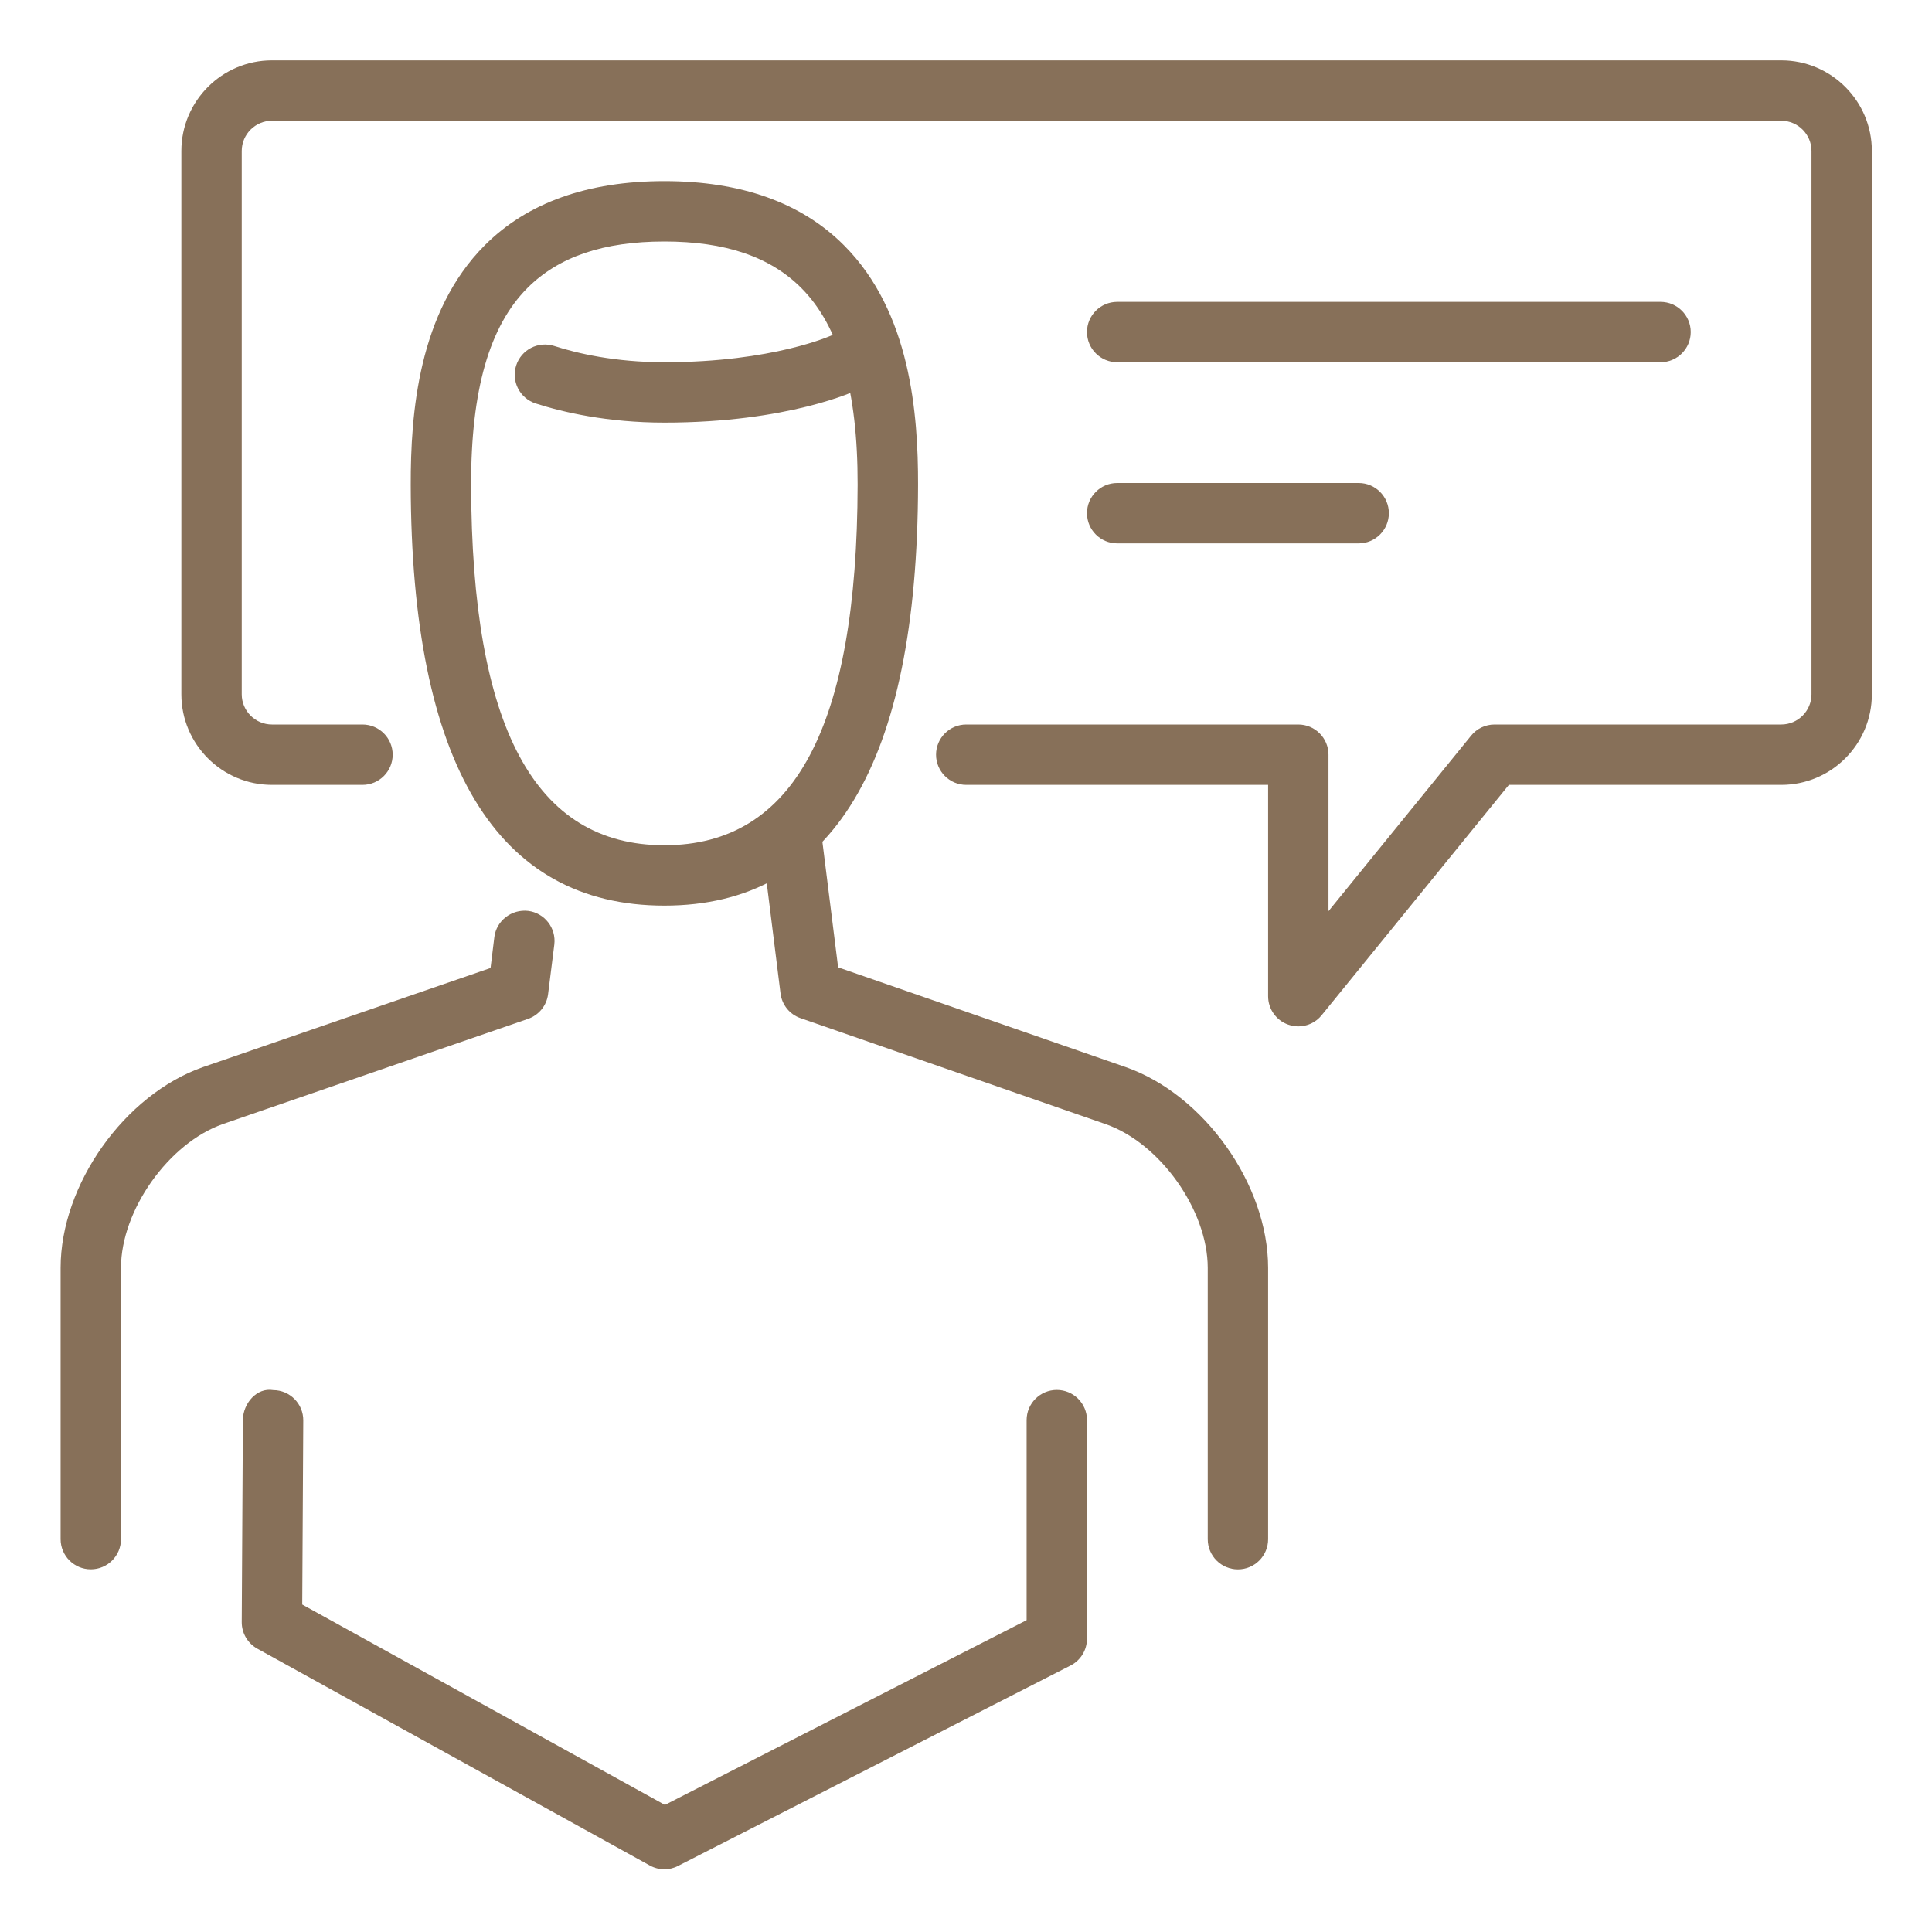
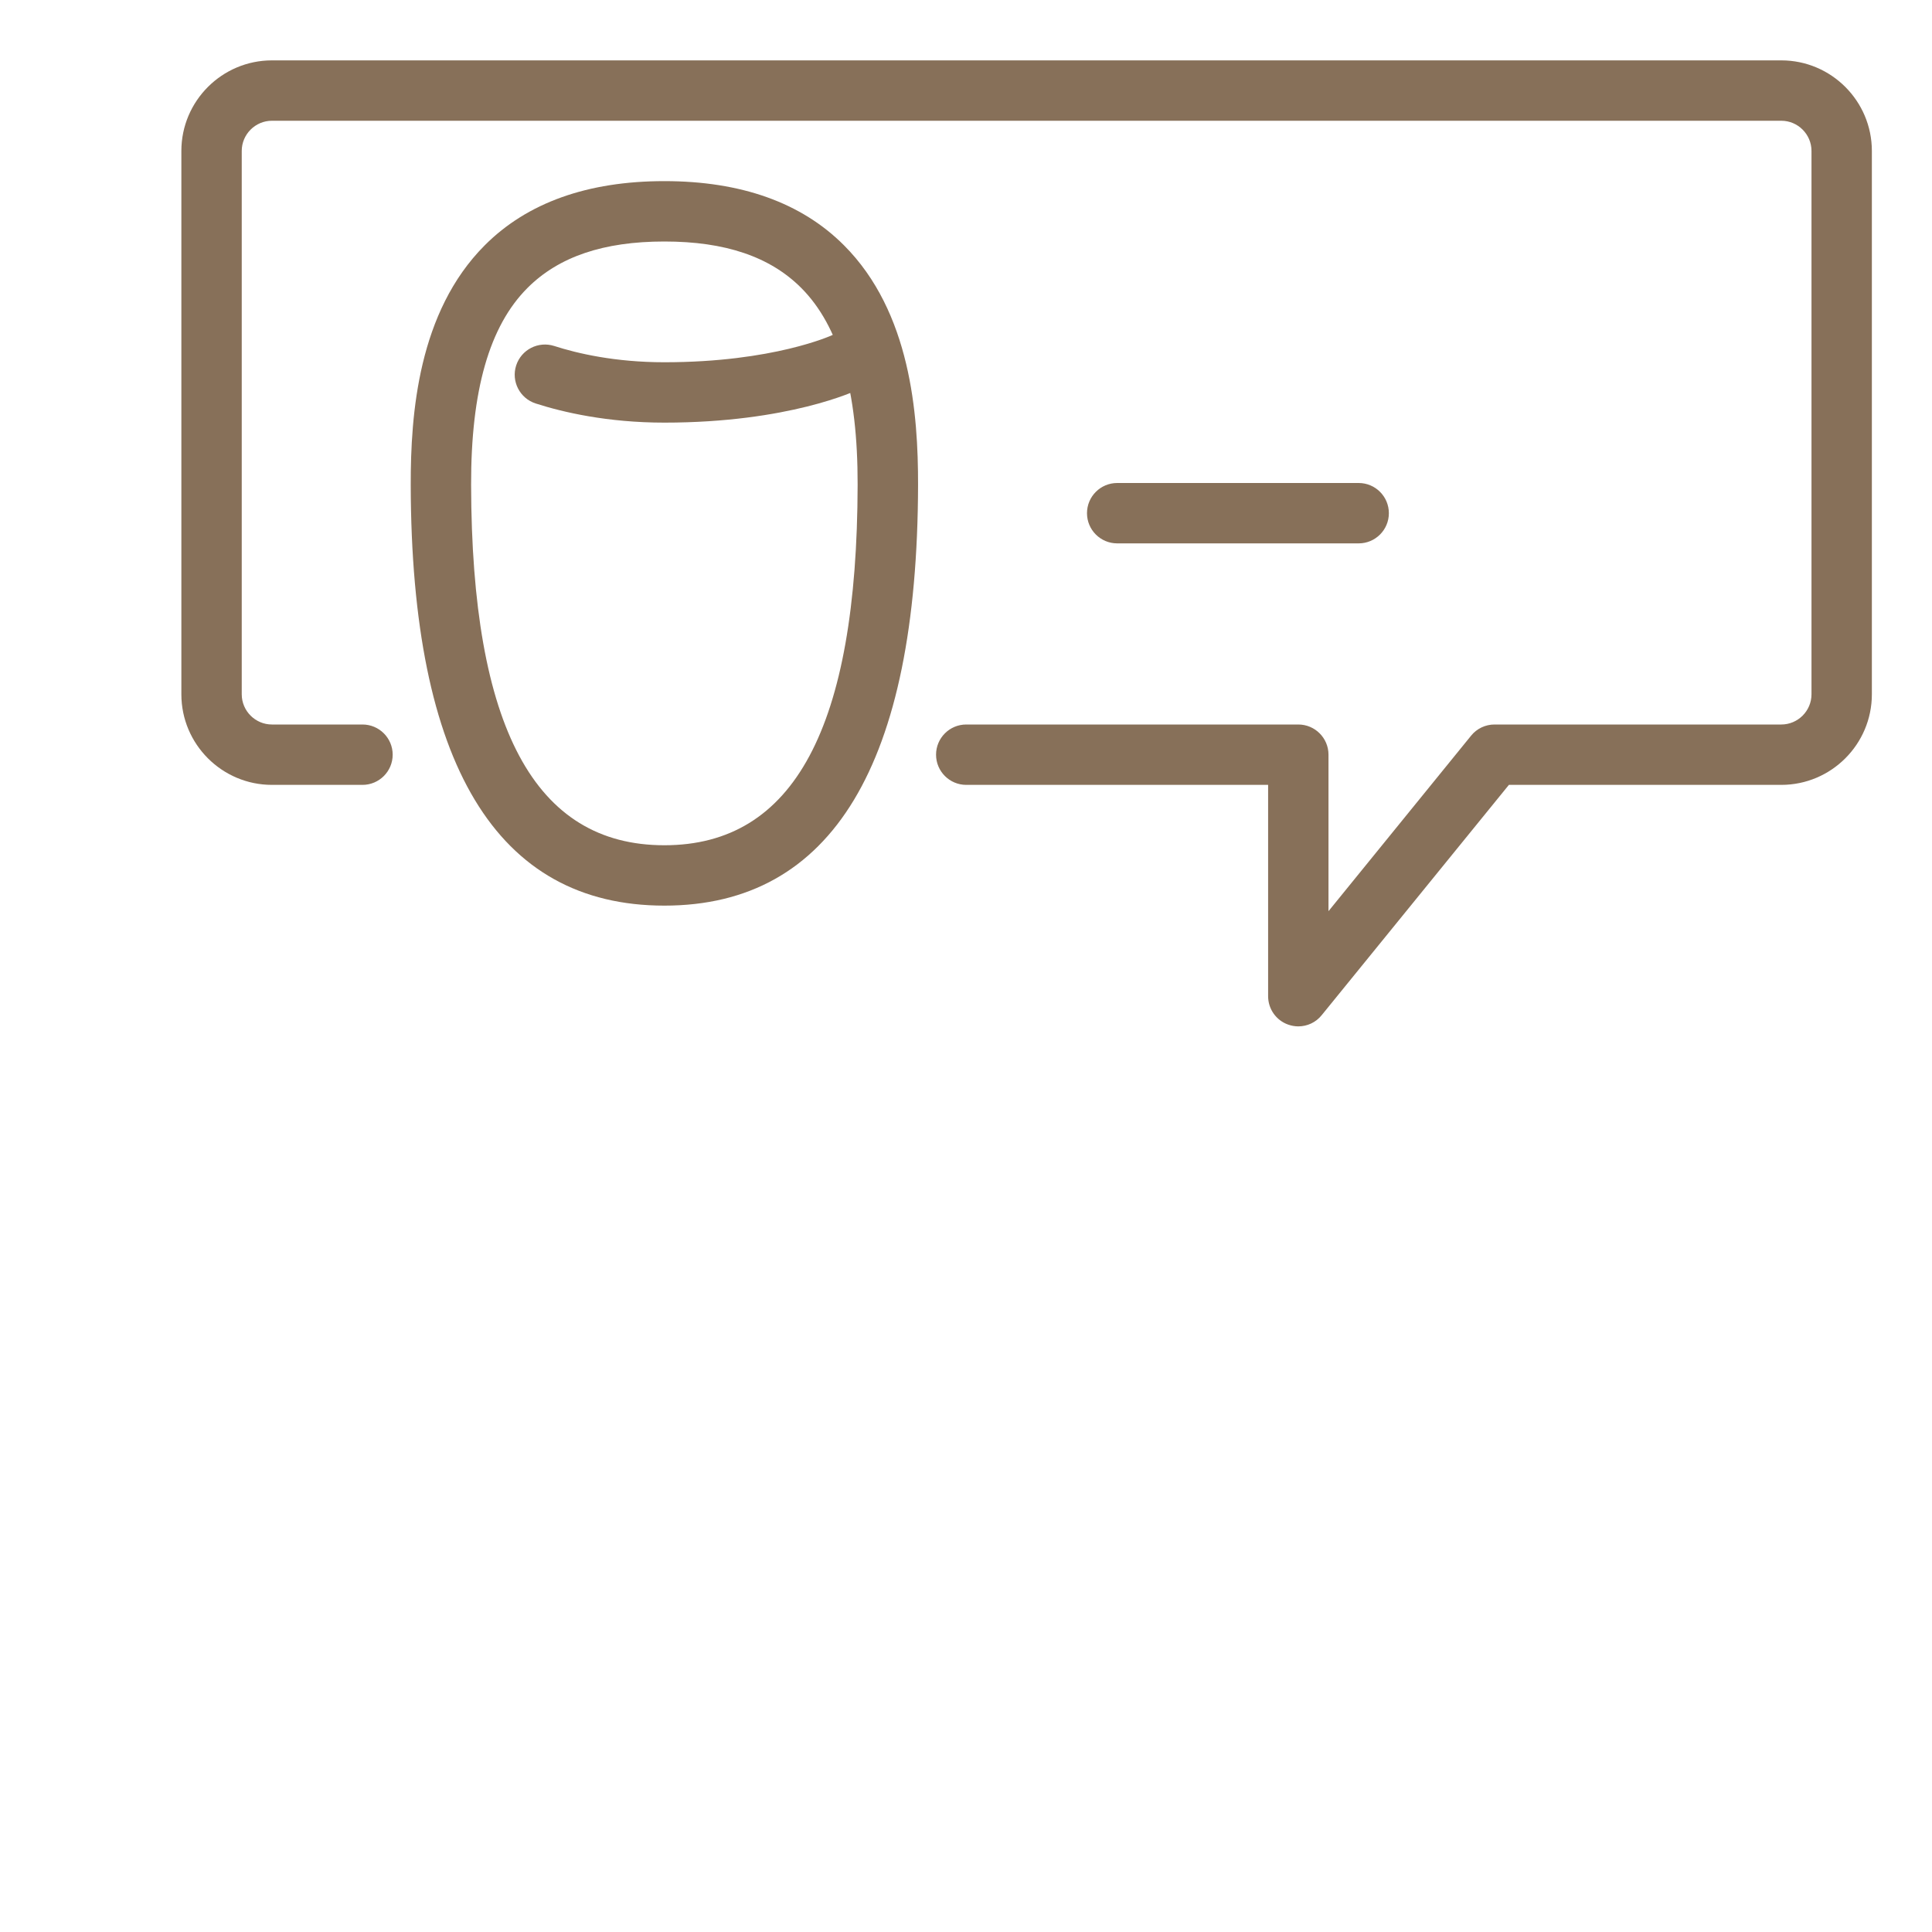
<svg xmlns="http://www.w3.org/2000/svg" enable-background="new 0 0 32 32" height="32px" id="Layer_1" version="1.1" viewBox="0 0 32 32" width="32px" xml:space="preserve">
  <g id="communication">
    <path d="M21.504,17c-0.056,0-0.112-0.01-0.167-0.029c-0.2-0.07-0.333-0.259-0.333-0.471V13h-5   c-0.276,0-0.5-0.224-0.5-0.5s0.224-0.5,0.5-0.5h5.5c0.276,0,0.5,0.224,0.5,0.5v2.592l2.362-2.907   C24.461,12.067,24.604,12,24.754,12h4.75c0.275,0,0.5-0.225,0.5-0.5v-9c0-0.275-0.225-0.5-0.5-0.5h-25c-0.275,0-0.5,0.225-0.5,0.5   v9c0,0.275,0.225,0.5,0.5,0.5h1.5c0.276,0,0.5,0.224,0.5,0.5S6.28,13,6.004,13h-1.5c-0.827,0-1.5-0.673-1.5-1.5v-9   c0-0.827,0.673-1.5,1.5-1.5h25c0.827,0,1.5,0.673,1.5,1.5v9c0,0.827-0.673,1.5-1.5,1.5h-4.512l-3.101,3.815   C21.795,16.935,21.651,17,21.504,17z" fill="#877059" opacity="1" original-fill="#263238" />
    <g>
      <g>
-         <path d="M18.644,17.674l-4.762-1.652l-0.295-2.355c-0.239,0.106-0.516,0.168-0.833,0.168     c-0.056,0-0.103-0.012-0.155-0.016l0.329,2.635c0.023,0.189,0.152,0.349,0.332,0.41l5.055,1.756     c0.9,0.314,1.689,1.427,1.689,2.381v4.493c0,0.276,0.224,0.5,0.5,0.5s0.5-0.224,0.5-0.5V21     C21.004,19.621,19.945,18.129,18.644,17.674z" fill="#877059" opacity="1" original-fill="#263238" />
-       </g>
+         </g>
      <g>
-         <path d="M1.504,25.993c-0.276,0-0.5-0.224-0.5-0.5V21c0-1.379,1.059-2.871,2.359-3.326l4.762-1.641l0.063-0.512     c0.034-0.274,0.289-0.465,0.559-0.434c0.273,0.034,0.468,0.284,0.434,0.559l-0.103,0.82c-0.023,0.189-0.153,0.348-0.333,0.41     l-5.054,1.742C2.793,18.934,2.004,20.047,2.004,21v4.493C2.004,25.77,1.78,25.993,1.504,25.993z" fill="#877059" opacity="1" original-fill="#263238" />
-       </g>
+         </g>
      <g>
-         <path d="M11.004,30.961c-0.083,0-0.167-0.021-0.242-0.063l-6.5-3.591c-0.16-0.089-0.259-0.257-0.258-0.44     l0.019-3.346c0.002-0.275,0.229-0.543,0.503-0.496c0.276,0.001,0.499,0.227,0.497,0.502l-0.017,3.049l6.007,3.319l5.991-3.06     v-3.313c0-0.276,0.224-0.5,0.5-0.5s0.5,0.224,0.5,0.5v3.619c0,0.188-0.105,0.36-0.272,0.445l-6.5,3.319     C11.16,30.943,11.082,30.961,11.004,30.961z" fill="#877059" opacity="1" original-fill="#263238" />
-       </g>
+         </g>
      <g>
        <g>
          <path d="M11.004,7c-0.943,0-1.68-0.172-2.131-0.317C8.609,6.598,8.465,6.316,8.549,6.054      C8.634,5.791,8.914,5.647,9.178,5.73C9.562,5.854,10.189,6,11.004,6c1.808,0,2.774-0.446,2.784-0.451      c0.248-0.115,0.547-0.014,0.666,0.236c0.118,0.248,0.016,0.545-0.232,0.664C14.176,6.473,13.063,7,11.004,7z" fill="#877059" opacity="1" original-fill="#263238" />
        </g>
        <g>
          <path d="M11.004,15c-2.779,0-4.192-2.344-4.201-6.969C6.801,6.857,6.926,5.168,8.029,4.063      C8.733,3.357,9.733,3,11.004,3s2.271,0.357,2.975,1.063c1.104,1.105,1.229,2.795,1.227,3.969C15.196,12.656,13.783,15,11.004,15      z M11.004,4c-1.009,0-1.75,0.252-2.267,0.769C8.105,5.401,7.8,6.469,7.803,8.029C7.811,12.047,8.857,14,11.004,14      s3.193-1.953,3.201-5.971c0.003-1.561-0.303-2.628-0.935-3.261C12.754,4.252,12.013,4,11.004,4z" fill="#877059" opacity="1" original-fill="#263238" />
        </g>
      </g>
    </g>
    <path d="M22.504,9h-4c-0.276,0-0.5-0.224-0.5-0.5s0.224-0.5,0.5-0.5h4c0.276,0,0.5,0.224,0.5,0.5S22.78,9,22.504,9z   " fill="#877059" opacity="1" original-fill="#263238" />
-     <path d="M27.504,6h-9c-0.276,0-0.5-0.224-0.5-0.5s0.224-0.5,0.5-0.5h9c0.276,0,0.5,0.224,0.5,0.5S27.78,6,27.504,6z   " fill="#877059" opacity="1" original-fill="#263238" />
  </g>
</svg>